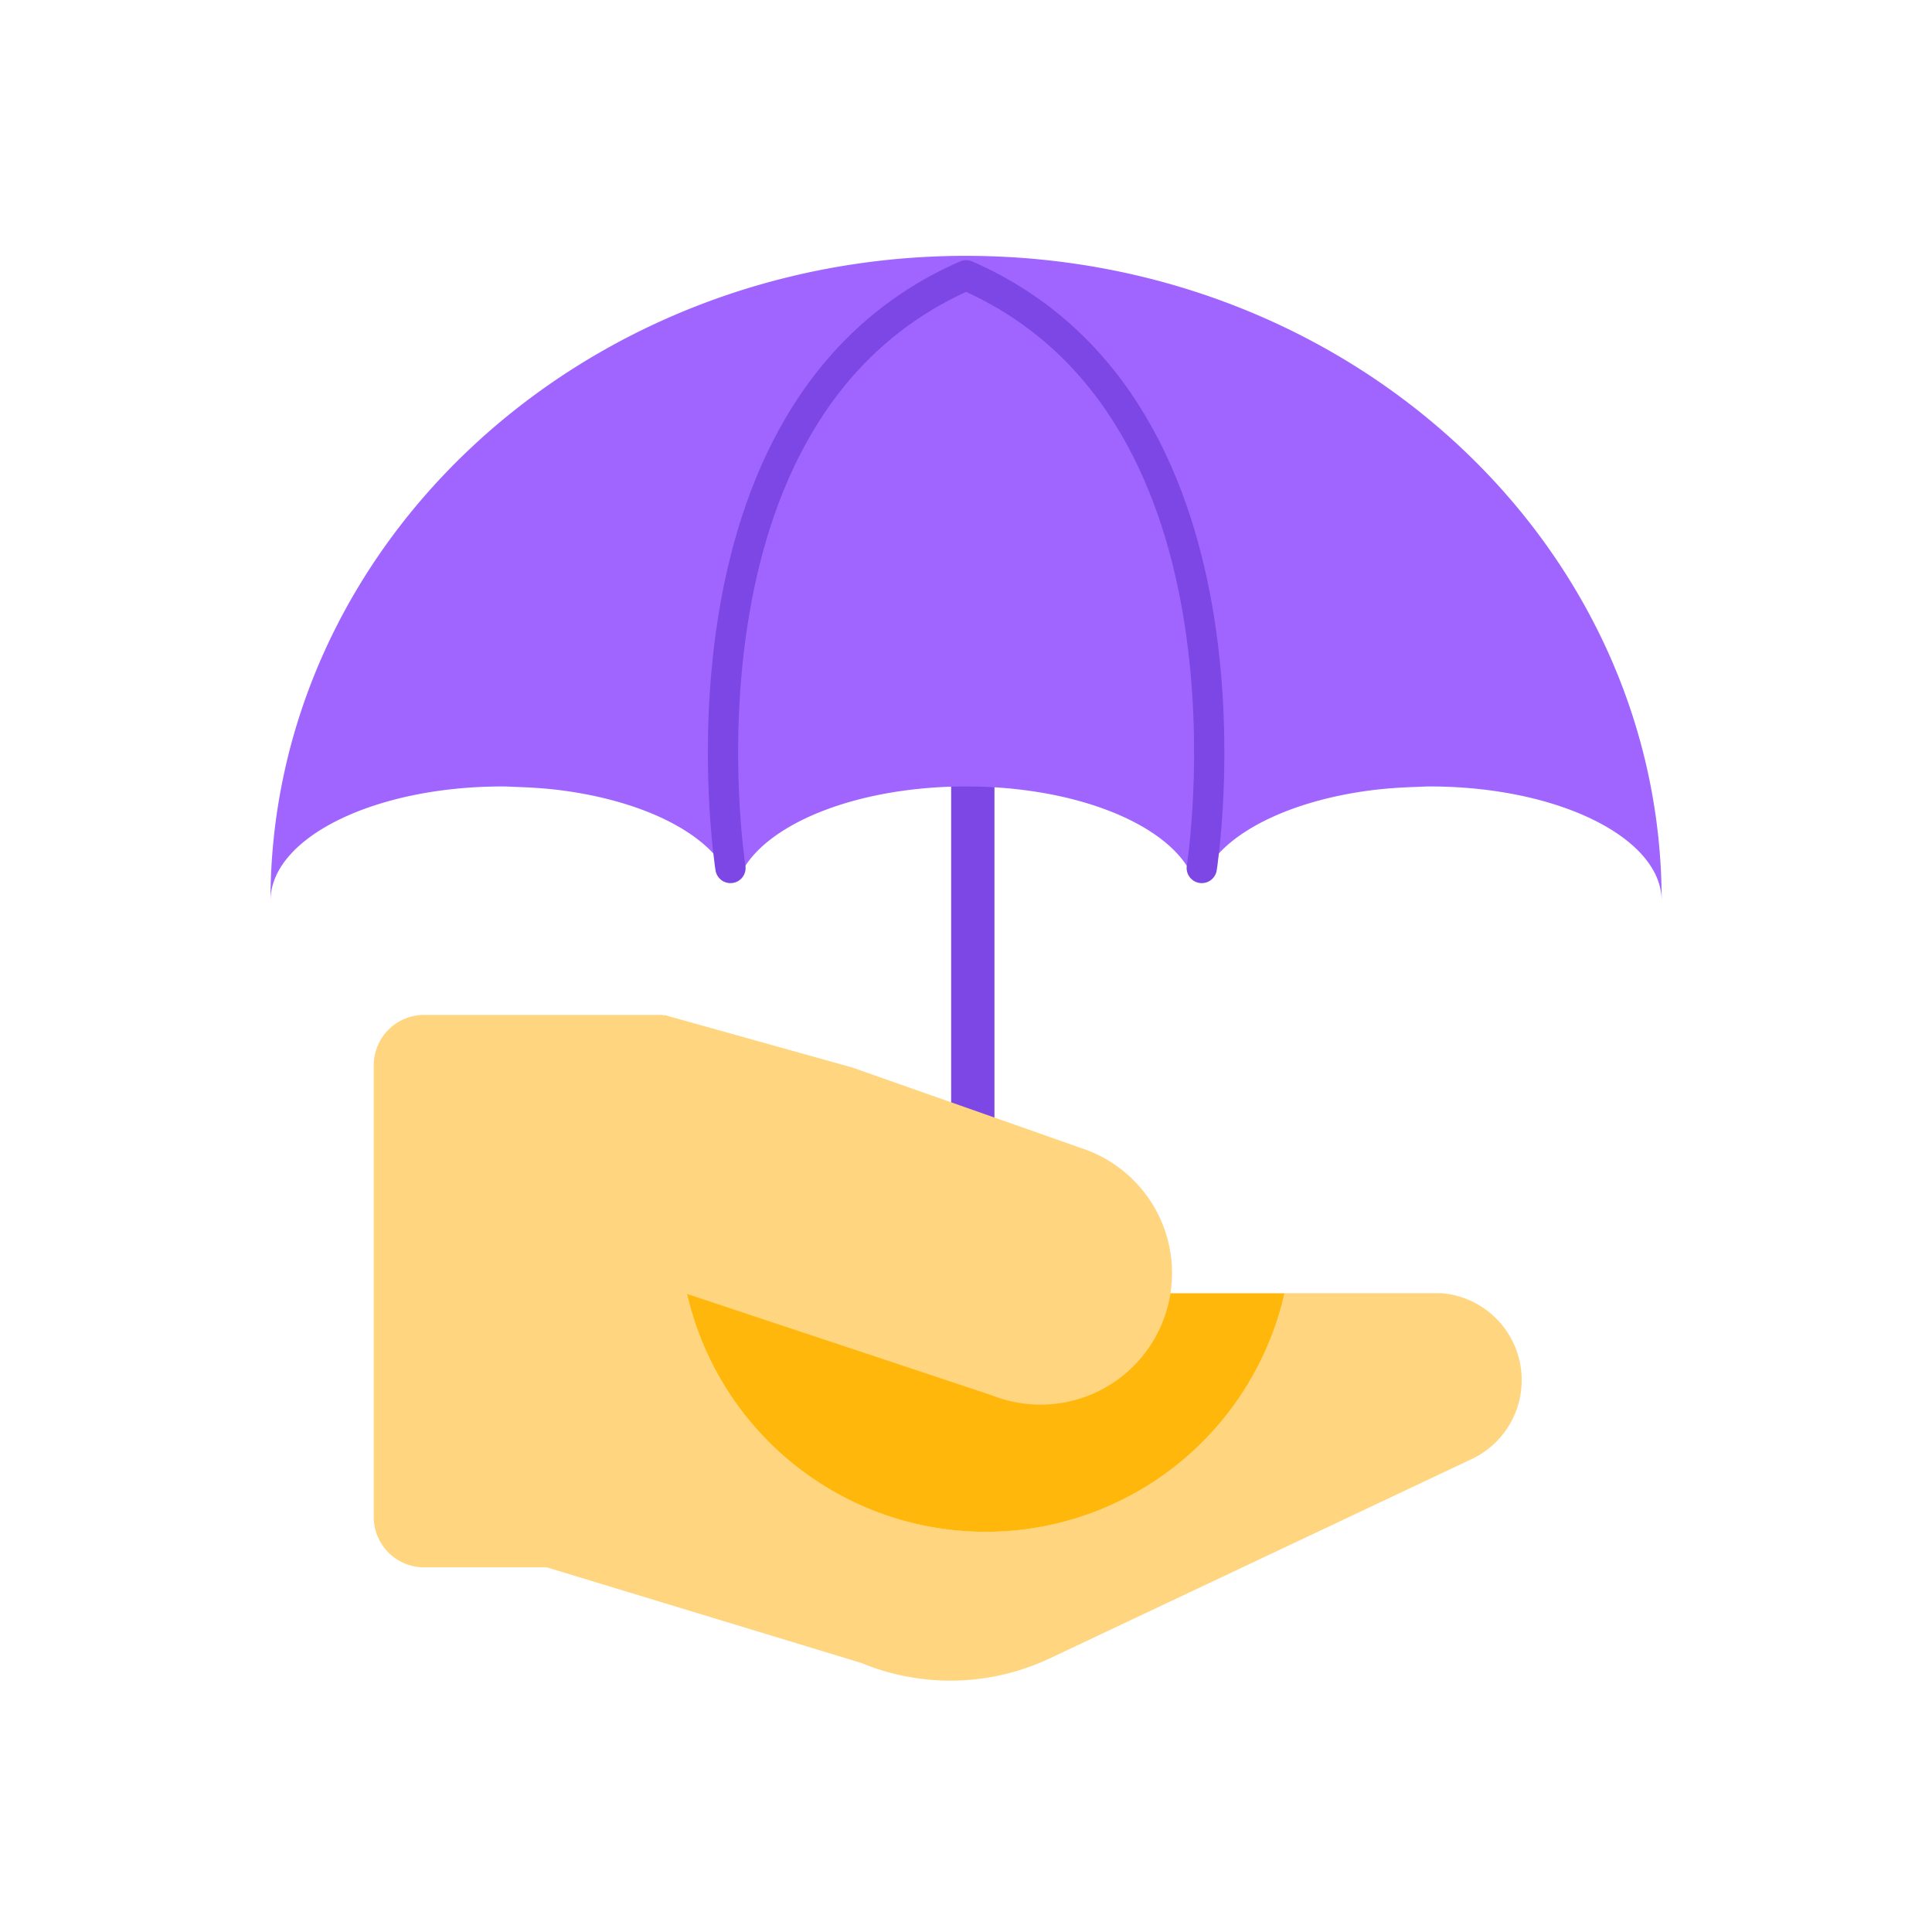
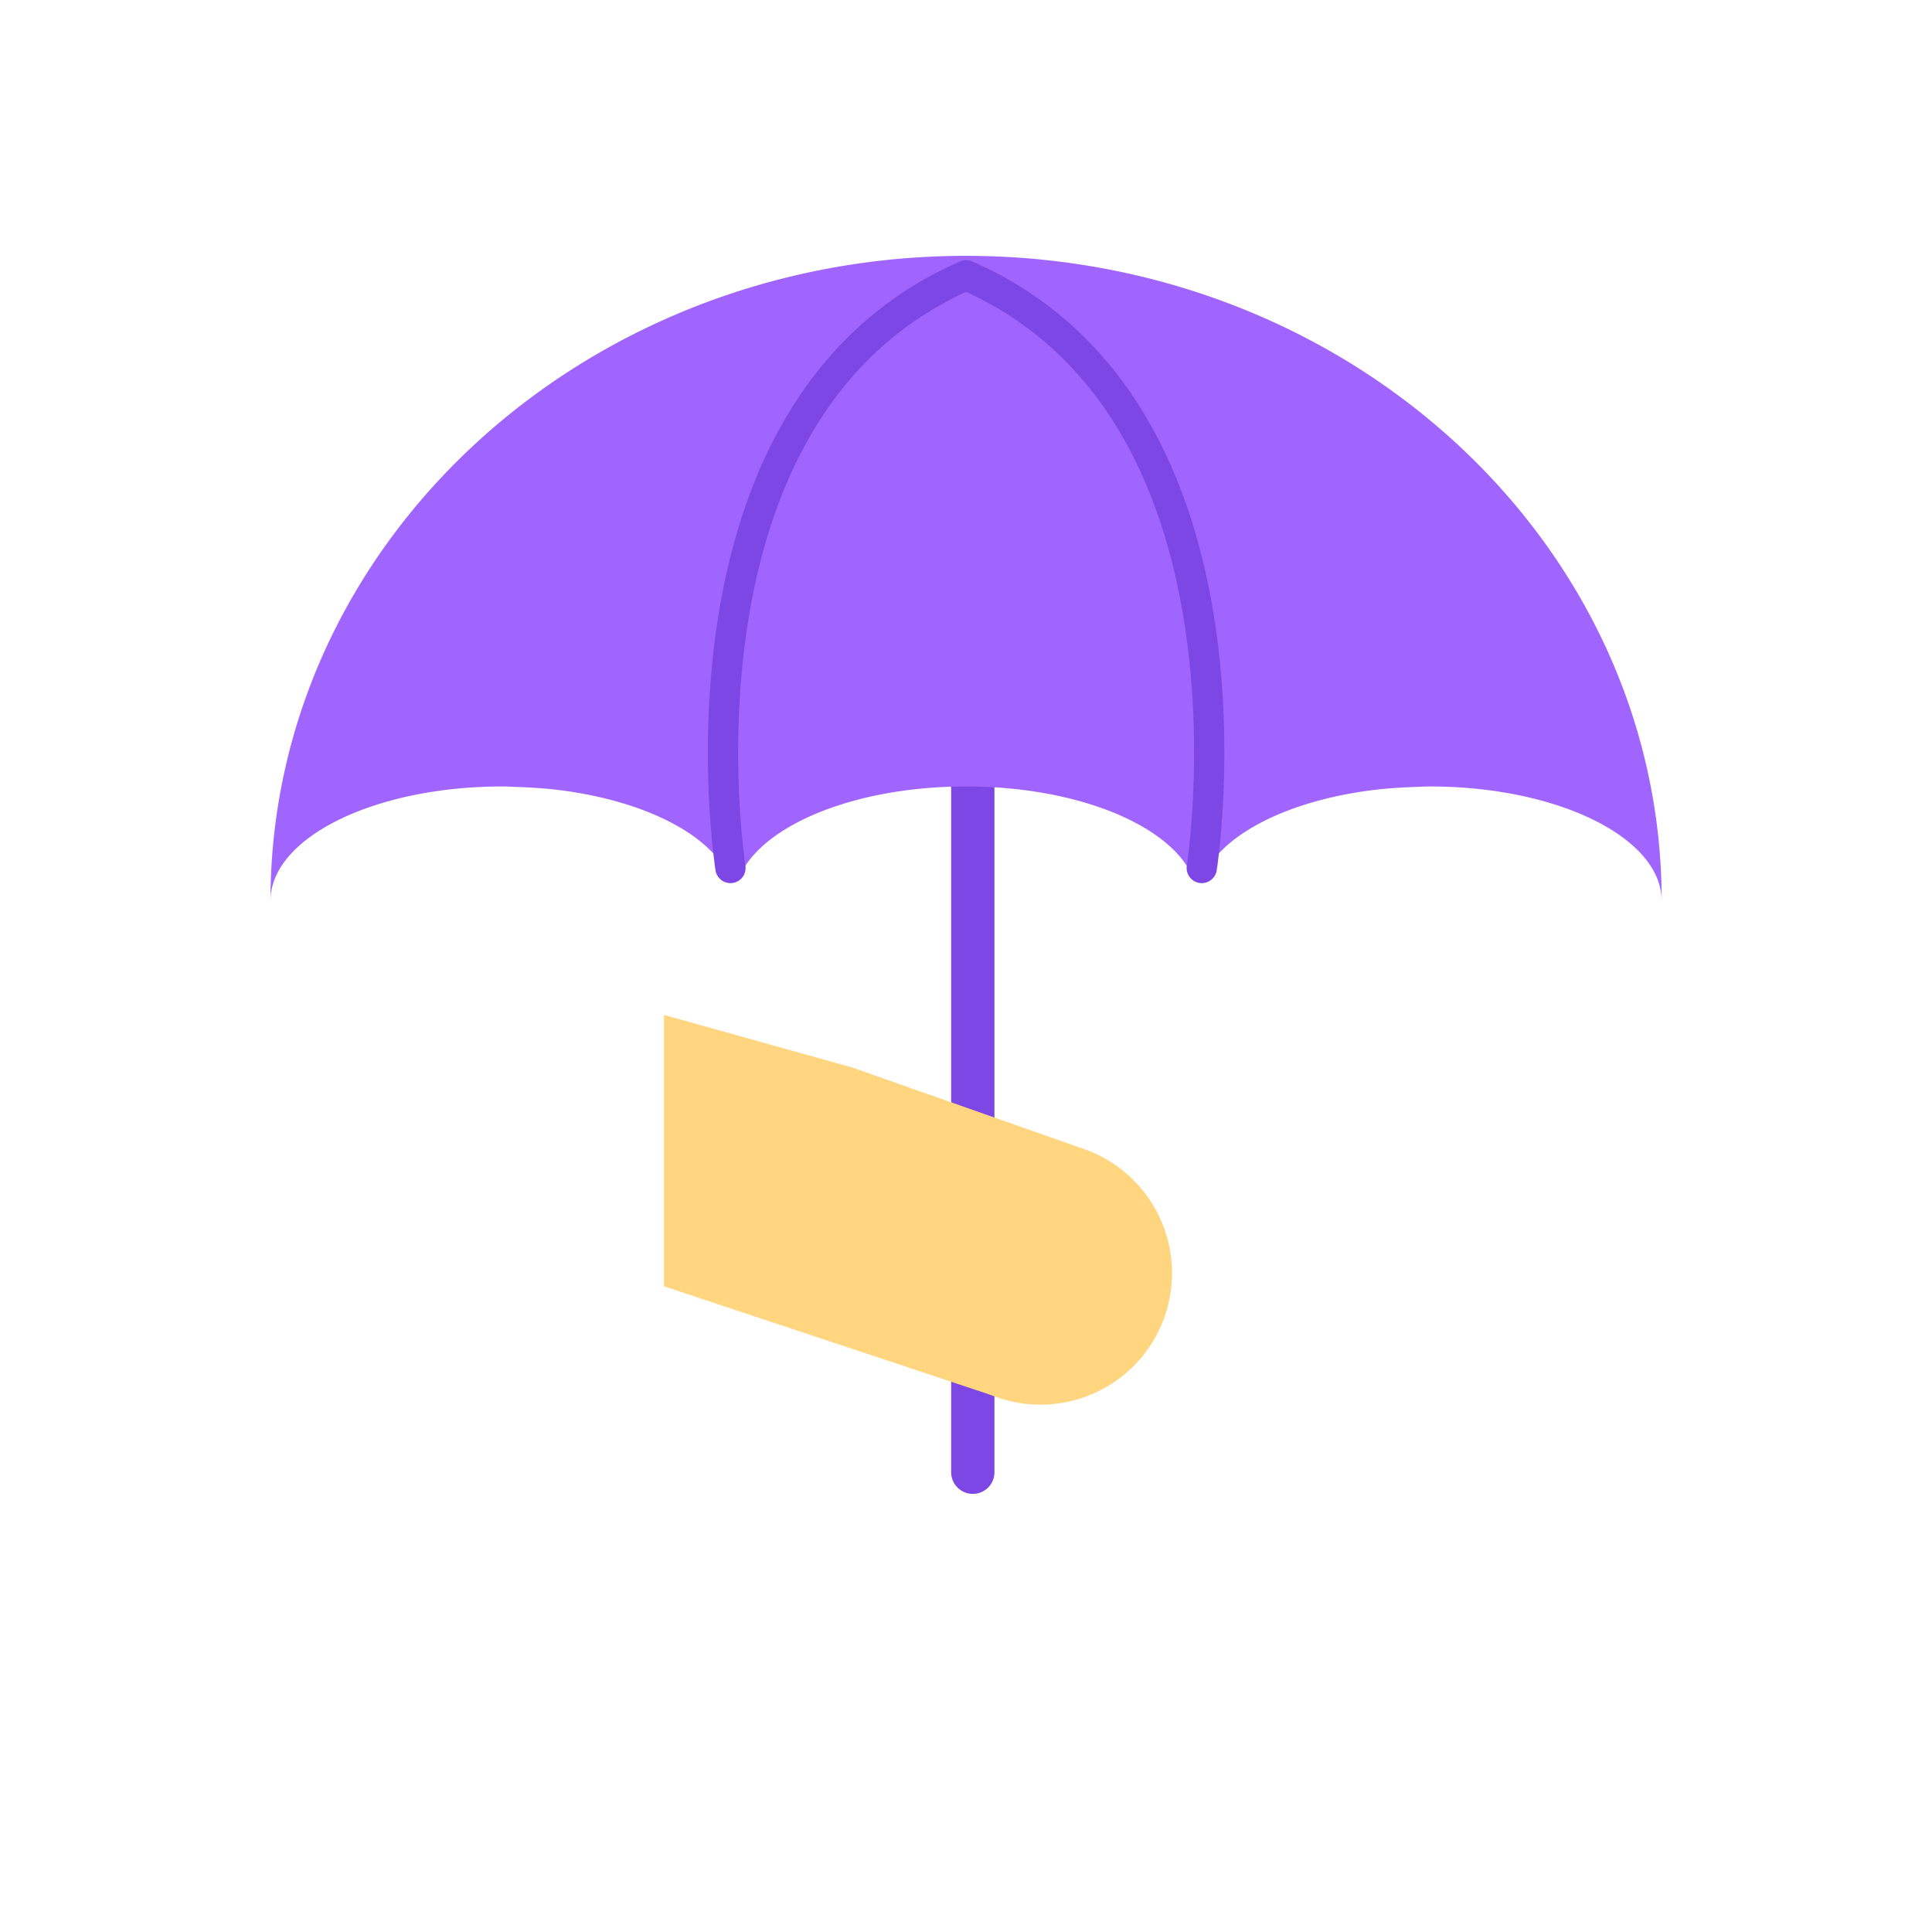
<svg xmlns="http://www.w3.org/2000/svg" width="100" height="100" viewBox="0 0 100 100" fill="none">
  <path d="M50.352 36.273v39.93" stroke="#7D47E5" stroke-width="2.241" stroke-linecap="round" stroke-linejoin="round" />
  <path d="M50.005 13.242C30.12 13.242 14 28.192 14 46.634c0-3.274 5.373-5.927 12.001-5.927.257 0 .505.017.759.026.776.026 1.537.078 2.267.171 4.102.528 7.354 2.095 8.516 4.1a.53.53 0 00.913.012c1.425-2.487 6.055-4.309 11.549-4.309 5.696 0 10.466 1.96 11.693 4.59a.334.334 0 00.617-.006c1.007-2.141 4.37-3.834 8.665-4.387.73-.093 1.492-.145 2.268-.171.253-.009.501-.026.759-.026 6.627 0 12.001 2.653 12.001 5.926 0-18.44-16.12-33.39-36.003-33.39z" fill="#A065FE" />
  <path d="M37.809 44.927S34.045 21.22 50.004 14.25M62.203 44.927S65.967 21.22 50.008 14.25" stroke="#7D47E5" stroke-width="1.567" stroke-linecap="round" stroke-linejoin="round" />
-   <path d="M74.572 66.933h-8.083a15.863 15.863 0 01-31.331-3.517h7.641v-5.8l-8.505-5.085H21.955a2.61 2.61 0 00-2.611 2.611v23.373a2.61 2.61 0 002.611 2.611h6.348l16.273 4.947a12.067 12.067 0 009.77-.24L76.17 75.524a4.517 4.517 0 00-1.598-8.592z" fill="#FFD67F" />
-   <path d="M51.02 79.286a15.866 15.866 0 0015.468-12.347H45.584a2.784 2.784 0 01-2.787-2.786v-.731h-7.64A15.864 15.864 0 0051.02 79.286z" fill="#FFB70C" />
  <path d="M56.01 59.442l-11.882-4.183-9.76-2.728v14.046l16.618 5.525.506.178a6.806 6.806 0 104.519-12.838z" fill="#FFD67F" />
</svg>